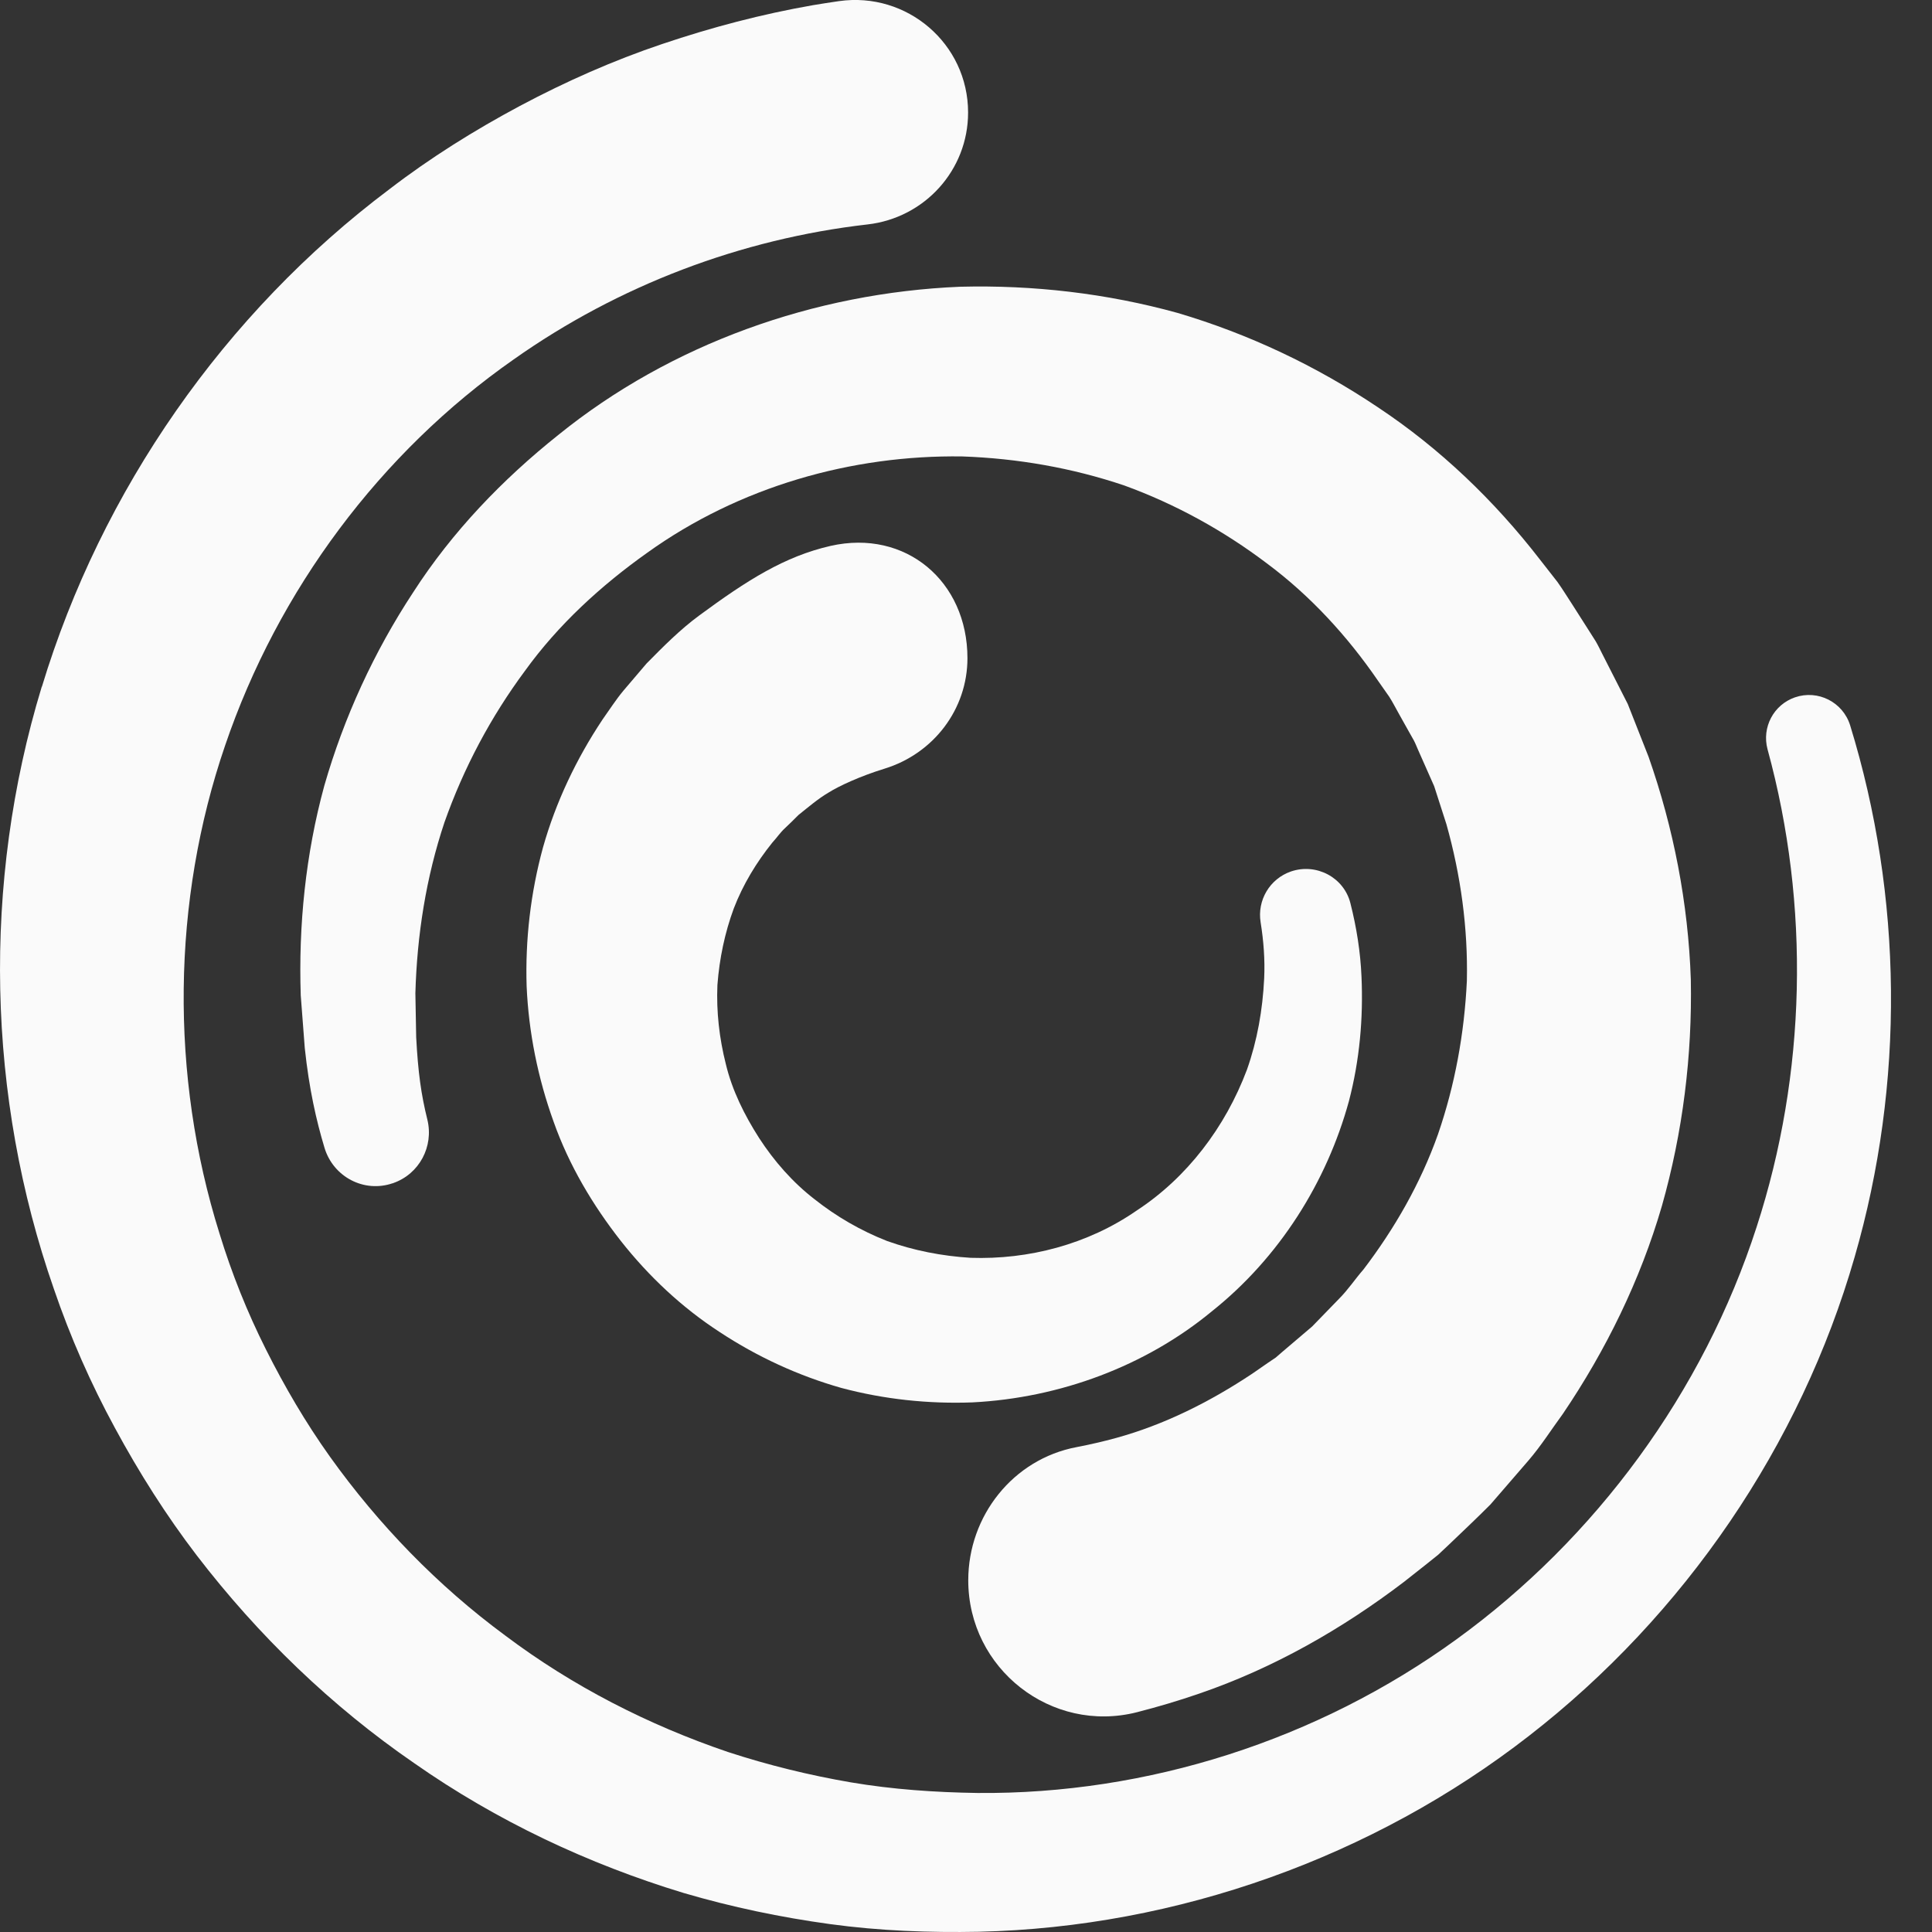
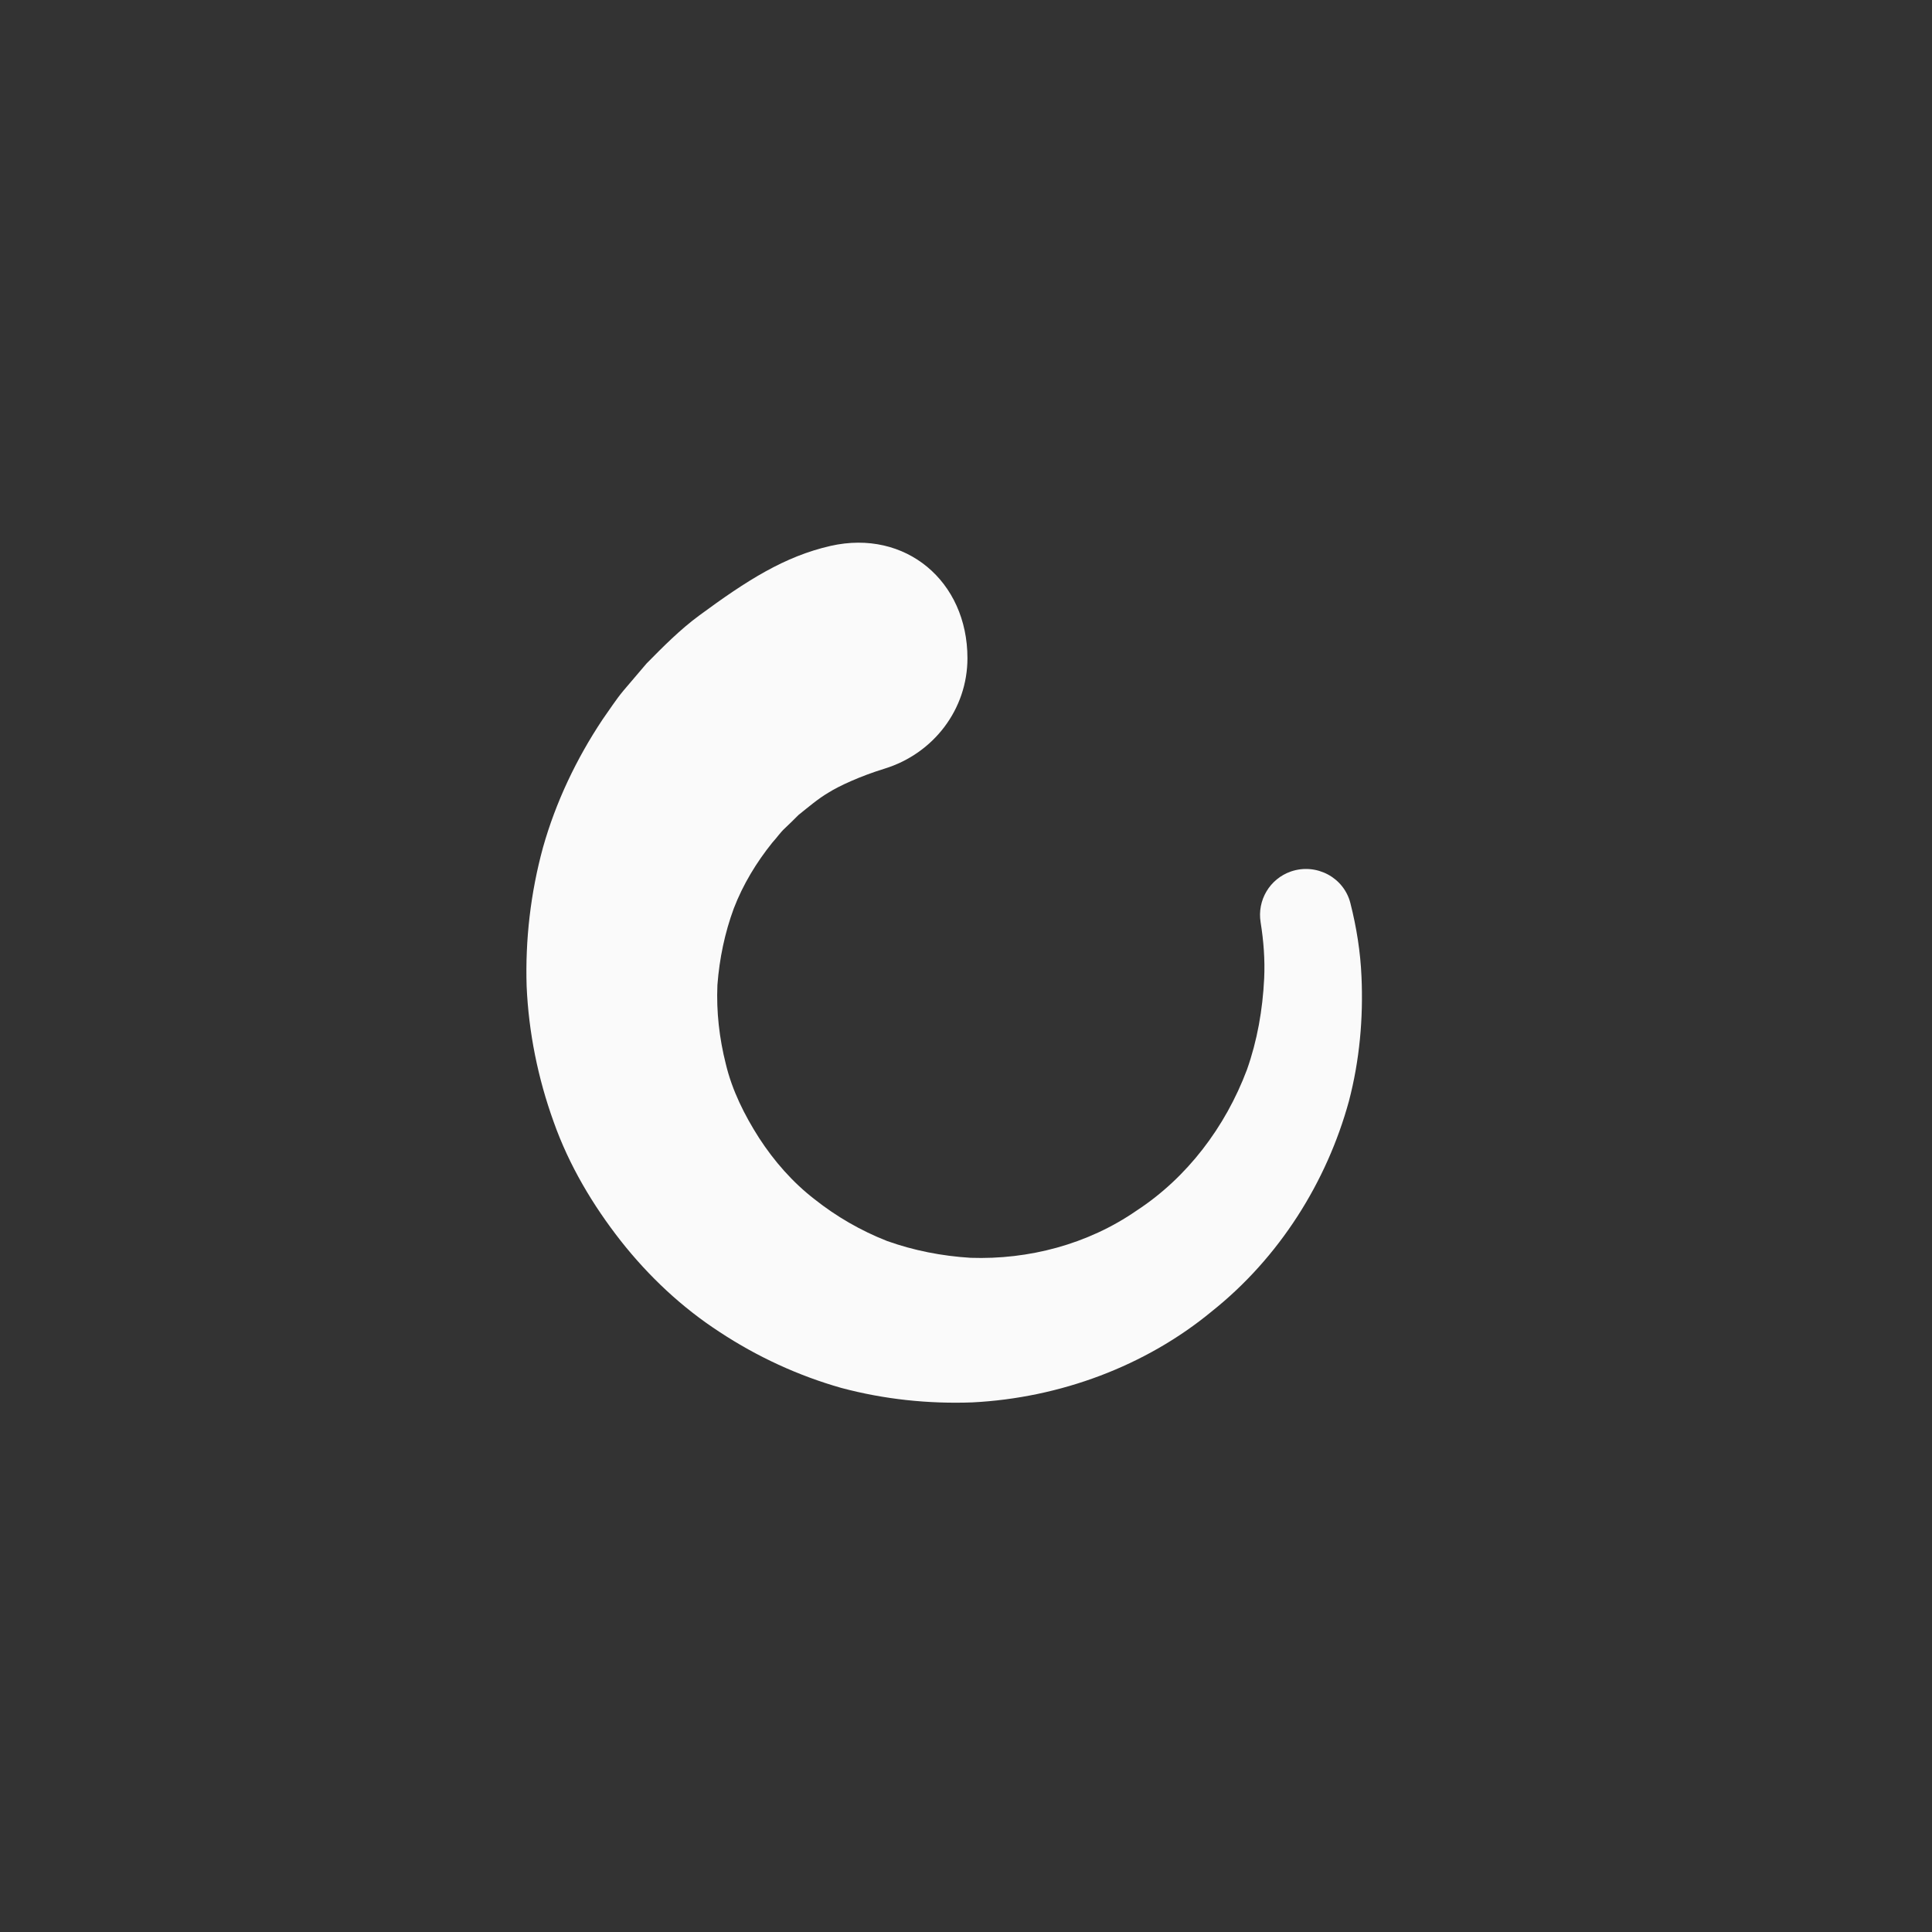
<svg xmlns="http://www.w3.org/2000/svg" viewBox="0 0 24 24" fill="none">
  <rect x="0" y="0" width="24" height="24" fill="#333333" stroke="none" />
  <g>
-     <path d="M0.52 8.532C1.259 6.093 2.786 3.891 4.838 2.35C5.347 1.959 5.893 1.618 6.46 1.315C7.028 1.013 7.618 0.751 8.228 0.546C8.839 0.34 9.464 0.175 10.101 0.064C10.207 0.046 10.314 0.03 10.422 0.014C11.266 -0.106 12.026 0.542 12.026 1.398C12.026 2.113 11.487 2.707 10.777 2.788C9.209 2.967 7.684 3.544 6.381 4.465C4.726 5.622 3.453 7.33 2.796 9.262C2.135 11.191 2.11 13.358 2.727 15.324C2.878 15.818 3.07 16.298 3.303 16.762C3.535 17.225 3.798 17.674 4.099 18.096C4.703 18.94 5.436 19.698 6.276 20.317C7.11 20.945 8.052 21.427 9.043 21.764C9.542 21.927 10.051 22.052 10.569 22.141C11.088 22.229 11.614 22.265 12.141 22.273C14.253 22.292 16.367 21.617 18.095 20.363C19.822 19.11 21.158 17.297 21.822 15.24C22.438 13.343 22.489 11.251 21.957 9.308C21.884 9.036 22.032 8.755 22.297 8.663C22.582 8.564 22.893 8.721 22.983 9.01C23.637 11.135 23.663 13.458 23.039 15.615C22.367 17.952 20.926 20.064 18.993 21.564C17.061 23.067 14.629 23.94 12.161 23.997C11.545 24.009 10.926 23.986 10.312 23.902C9.699 23.818 9.091 23.691 8.495 23.516C7.308 23.156 6.168 22.619 5.146 21.903C4.117 21.196 3.208 20.317 2.445 19.323C2.064 18.825 1.727 18.292 1.428 17.739C1.127 17.186 0.873 16.608 0.669 16.011C-0.163 13.625 -0.225 10.974 0.518 8.533V8.53L0.52 8.532Z" fill="#FAFAFA" />
-     <path d="M4.88 14.698C4.523 14.822 4.14 14.62 4.031 14.258C3.929 13.919 3.84 13.528 3.786 13.019L3.736 12.366C3.707 11.494 3.796 10.612 4.029 9.759C4.273 8.911 4.645 8.099 5.134 7.356C5.616 6.608 6.24 5.957 6.938 5.401C8.331 4.274 10.117 3.637 11.927 3.562C12.832 3.539 13.746 3.643 14.631 3.888C15.51 4.148 16.351 4.545 17.116 5.059C17.886 5.569 18.564 6.219 19.132 6.954L19.347 7.229C19.415 7.324 19.475 7.424 19.539 7.521L19.727 7.816L19.821 7.964C19.851 8.015 19.876 8.067 19.902 8.119L20.221 8.746L20.479 9.401C20.79 10.287 20.972 11.223 21.004 12.168C21.022 13.112 20.905 14.064 20.644 14.983C20.377 15.9 19.951 16.771 19.414 17.564C19.273 17.756 19.143 17.962 18.987 18.143L18.515 18.689C18.345 18.86 18.17 19.024 17.996 19.191L17.864 19.315L17.723 19.428L17.439 19.652C16.672 20.236 15.819 20.723 14.896 21.039C14.641 21.127 14.384 21.203 14.123 21.27C13.06 21.539 12.028 20.731 12.028 19.631C12.028 18.83 12.586 18.126 13.372 17.977C13.536 17.945 13.701 17.908 13.864 17.863C14.465 17.698 15.03 17.414 15.555 17.065L15.75 16.93L15.848 16.864L15.938 16.786L16.3 16.478L16.632 16.136C16.745 16.024 16.833 15.889 16.938 15.769C17.324 15.262 17.647 14.7 17.863 14.091C18.073 13.482 18.191 12.839 18.222 12.183C18.236 11.527 18.146 10.872 17.968 10.239L17.816 9.767L17.615 9.313C17.598 9.275 17.584 9.237 17.564 9.199L17.503 9.091L17.381 8.873C17.34 8.802 17.303 8.726 17.258 8.656L17.115 8.452C16.738 7.903 16.278 7.4 15.737 6.998C15.2 6.592 14.603 6.262 13.964 6.03C13.32 5.813 12.642 5.694 11.953 5.67C10.58 5.65 9.182 6.046 8.038 6.868C7.468 7.273 6.937 7.757 6.521 8.334C6.098 8.904 5.76 9.539 5.521 10.216C5.293 10.898 5.18 11.616 5.16 12.34L5.17 12.885C5.193 13.319 5.231 13.595 5.309 13.909C5.39 14.242 5.209 14.584 4.884 14.697L4.881 14.701L4.88 14.698Z" fill="#FAFAFA" />
    <path d="M16.036 10.826C16.35 10.718 16.694 10.898 16.775 11.219C16.851 11.518 16.9 11.824 16.913 12.133C16.936 12.648 16.89 13.17 16.757 13.678C16.481 14.686 15.891 15.623 15.055 16.289C14.23 16.971 13.165 17.366 12.079 17.421C11.535 17.441 10.985 17.384 10.45 17.241C9.918 17.09 9.408 16.855 8.943 16.549C8.474 16.245 8.06 15.857 7.711 15.414C7.364 14.971 7.068 14.475 6.877 13.934C6.683 13.396 6.567 12.826 6.542 12.251C6.524 11.675 6.591 11.092 6.745 10.528C6.904 9.964 7.159 9.428 7.485 8.938C7.57 8.819 7.649 8.694 7.744 8.58L8.031 8.243C8.239 8.032 8.448 7.821 8.687 7.645C9.279 7.209 9.745 6.912 10.319 6.781C11.249 6.571 12.018 7.219 12.018 8.176C12.018 8.812 11.596 9.361 10.99 9.548C10.679 9.644 10.423 9.764 10.292 9.846C10.158 9.925 10.041 10.027 9.919 10.124C9.864 10.18 9.808 10.234 9.751 10.288C9.693 10.341 9.649 10.408 9.595 10.466C9.398 10.711 9.23 10.986 9.115 11.286C9.004 11.587 8.937 11.907 8.912 12.236C8.898 12.567 8.935 12.896 9.017 13.22C9.095 13.545 9.247 13.851 9.43 14.137C9.615 14.422 9.845 14.686 10.118 14.897C10.389 15.112 10.693 15.288 11.019 15.416C11.349 15.534 11.699 15.603 12.058 15.625C12.773 15.649 13.509 15.461 14.12 15.038C14.743 14.631 15.221 14.004 15.49 13.288C15.618 12.927 15.685 12.544 15.704 12.155C15.715 11.922 15.697 11.689 15.66 11.458C15.615 11.183 15.774 10.917 16.036 10.826Z" fill="#FAFAFA" />
  </g>
</svg>